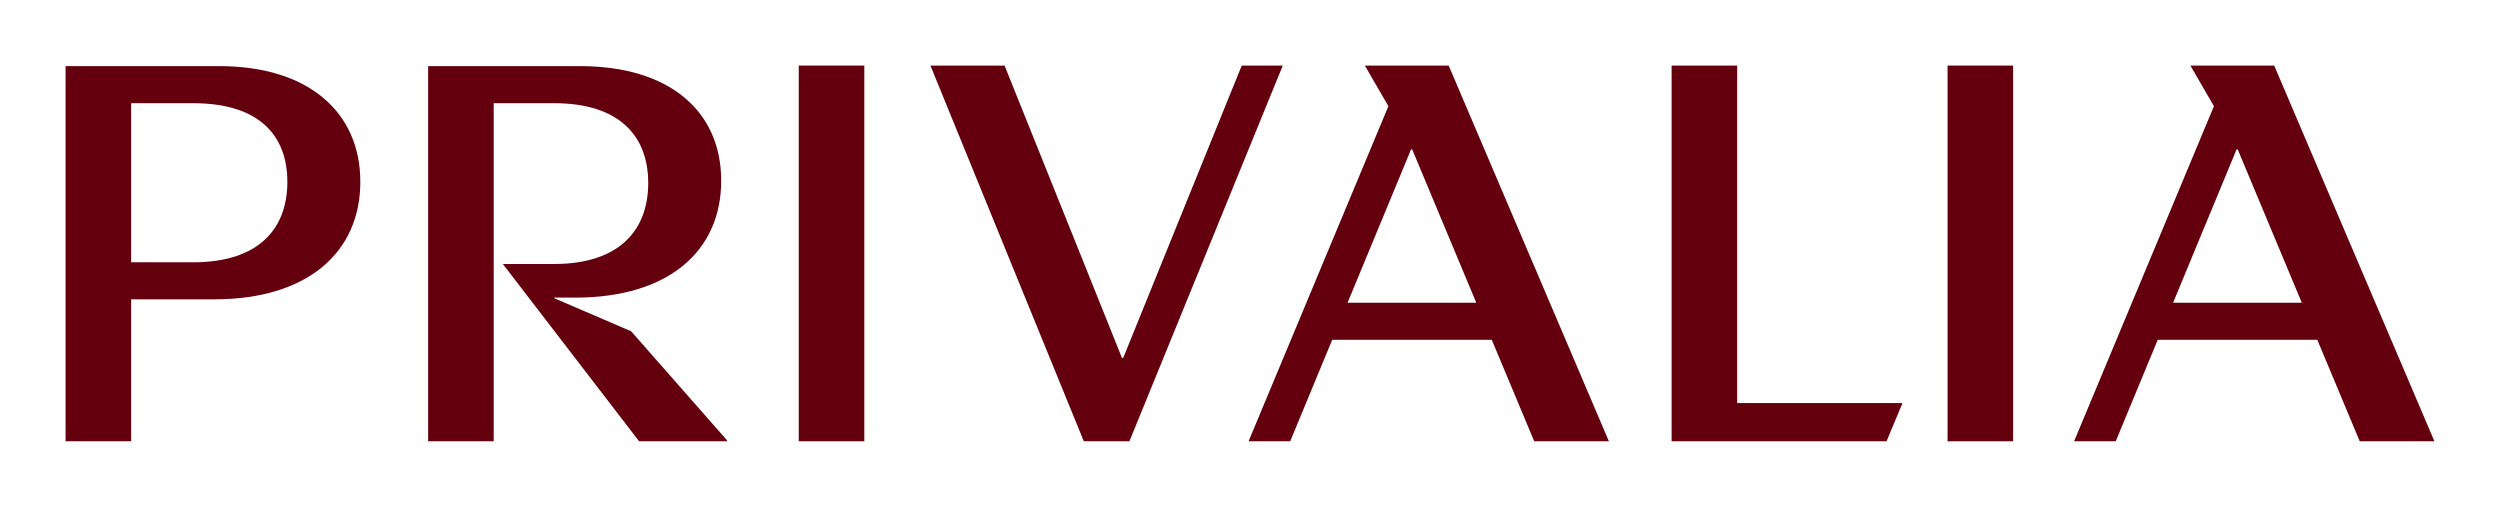
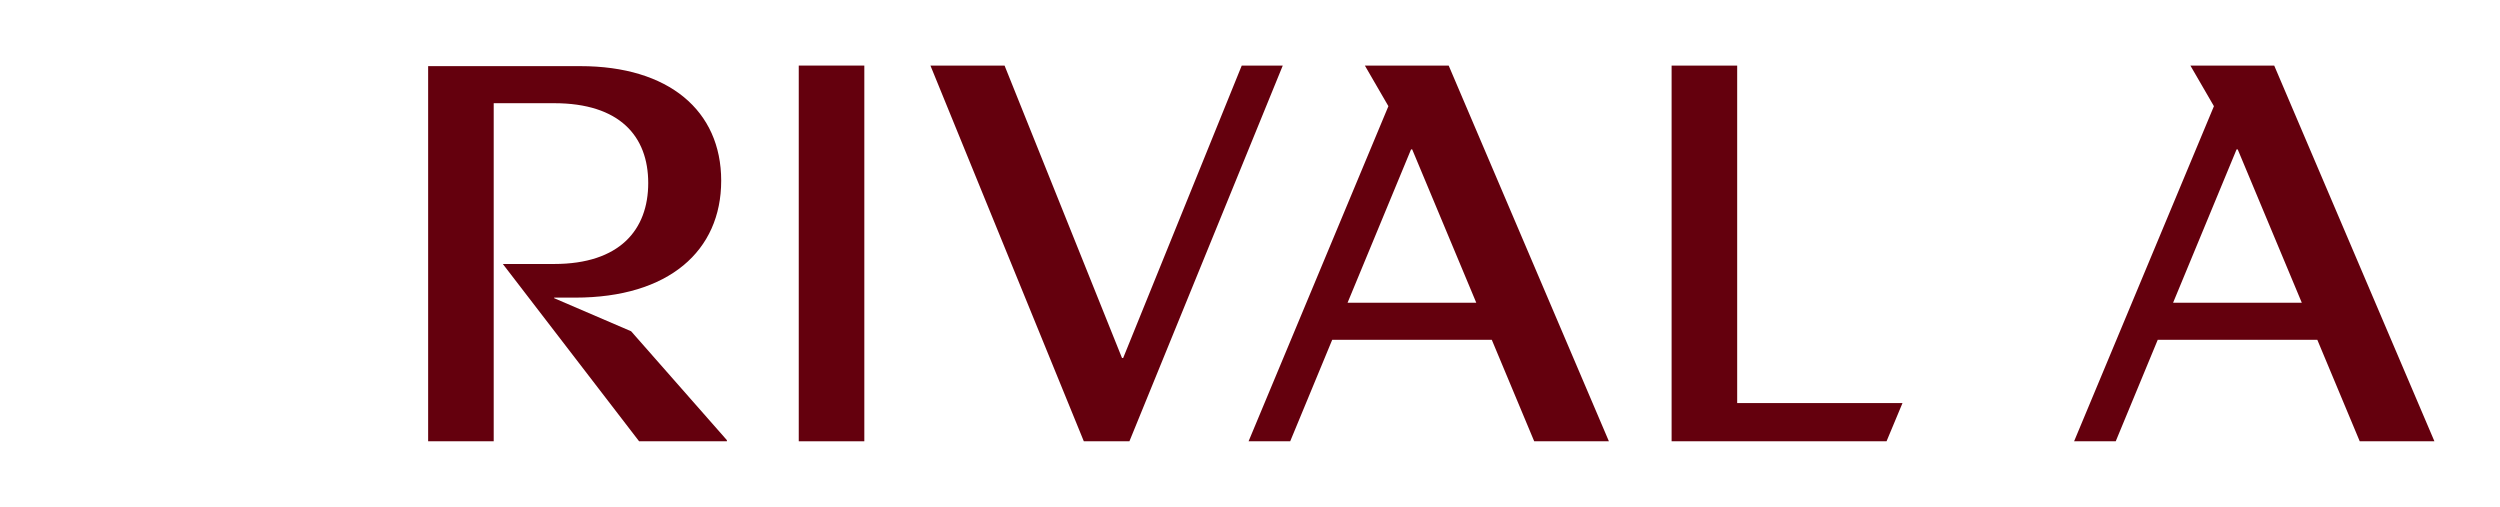
<svg xmlns="http://www.w3.org/2000/svg" id="Calque_1" data-name="Calque 1" viewBox="0 0 794.55 161.08">
  <defs>
    <style>
      .cls-1 {
        fill: #64000d;
      }
    </style>
  </defs>
  <path class="cls-1" d="M176.12,94.77v-.18h6.7c29.72,0,46.39-14.86,46.39-37.15s-16.67-36.42-44.76-36.42h-48.38v119.23h20.84V32.8h19.21c20.84,0,29.9,10.51,29.9,25.37s-9.06,25.73-29.9,25.73h-16.31l43.31,56.35h27.9v-.36l-30.44-34.61-24.46-10.51Z" />
-   <path class="cls-1" d="M69.76,21.02H20.84v119.23h20.84v-45.12h26.45c29.72,0,46.39-15.04,46.39-37.33s-16.67-36.78-44.76-36.78ZM61.43,83.35h-19.75v-50.55h19.75c20.84,0,29.9,10.15,29.9,25.01s-9.06,25.55-29.9,25.55Z" />
-   <rect class="cls-1" x="618.97" y="20.84" width="20.84" height="119.41" />
  <rect class="cls-1" x="253.86" y="20.84" width="20.84" height="119.41" />
  <path class="cls-1" d="M456.43,20.84h-22.65l7.48,12.91-44.44,106.5h13.23l13.35-32.25h50.72l13.48,32.25h23.74l-50.92-119.41h-3.99ZM428.28,96.22l20.18-48.74h.36l20.37,48.74h-40.92Z" />
  <polygon class="cls-1" points="394.65 20.84 356.96 113.79 356.6 113.79 319.27 20.84 295.71 20.84 344.46 140.25 358.95 140.25 407.69 20.84 394.65 20.84" />
  <polygon class="cls-1" points="552.11 20.84 531.27 20.84 531.27 140.25 547.4 140.25 552.11 140.25 599.58 140.25 604.65 128.11 552.11 128.11 552.11 20.84" />
  <path class="cls-1" d="M749.97,140.25h23.74l-50.92-119.41h-26.64l7.48,12.91-44.44,106.5h13.23l13.35-32.25h50.72l13.48,32.25ZM690.65,96.22l20.18-48.74h.36l20.37,48.74h-40.92Z" />
</svg>